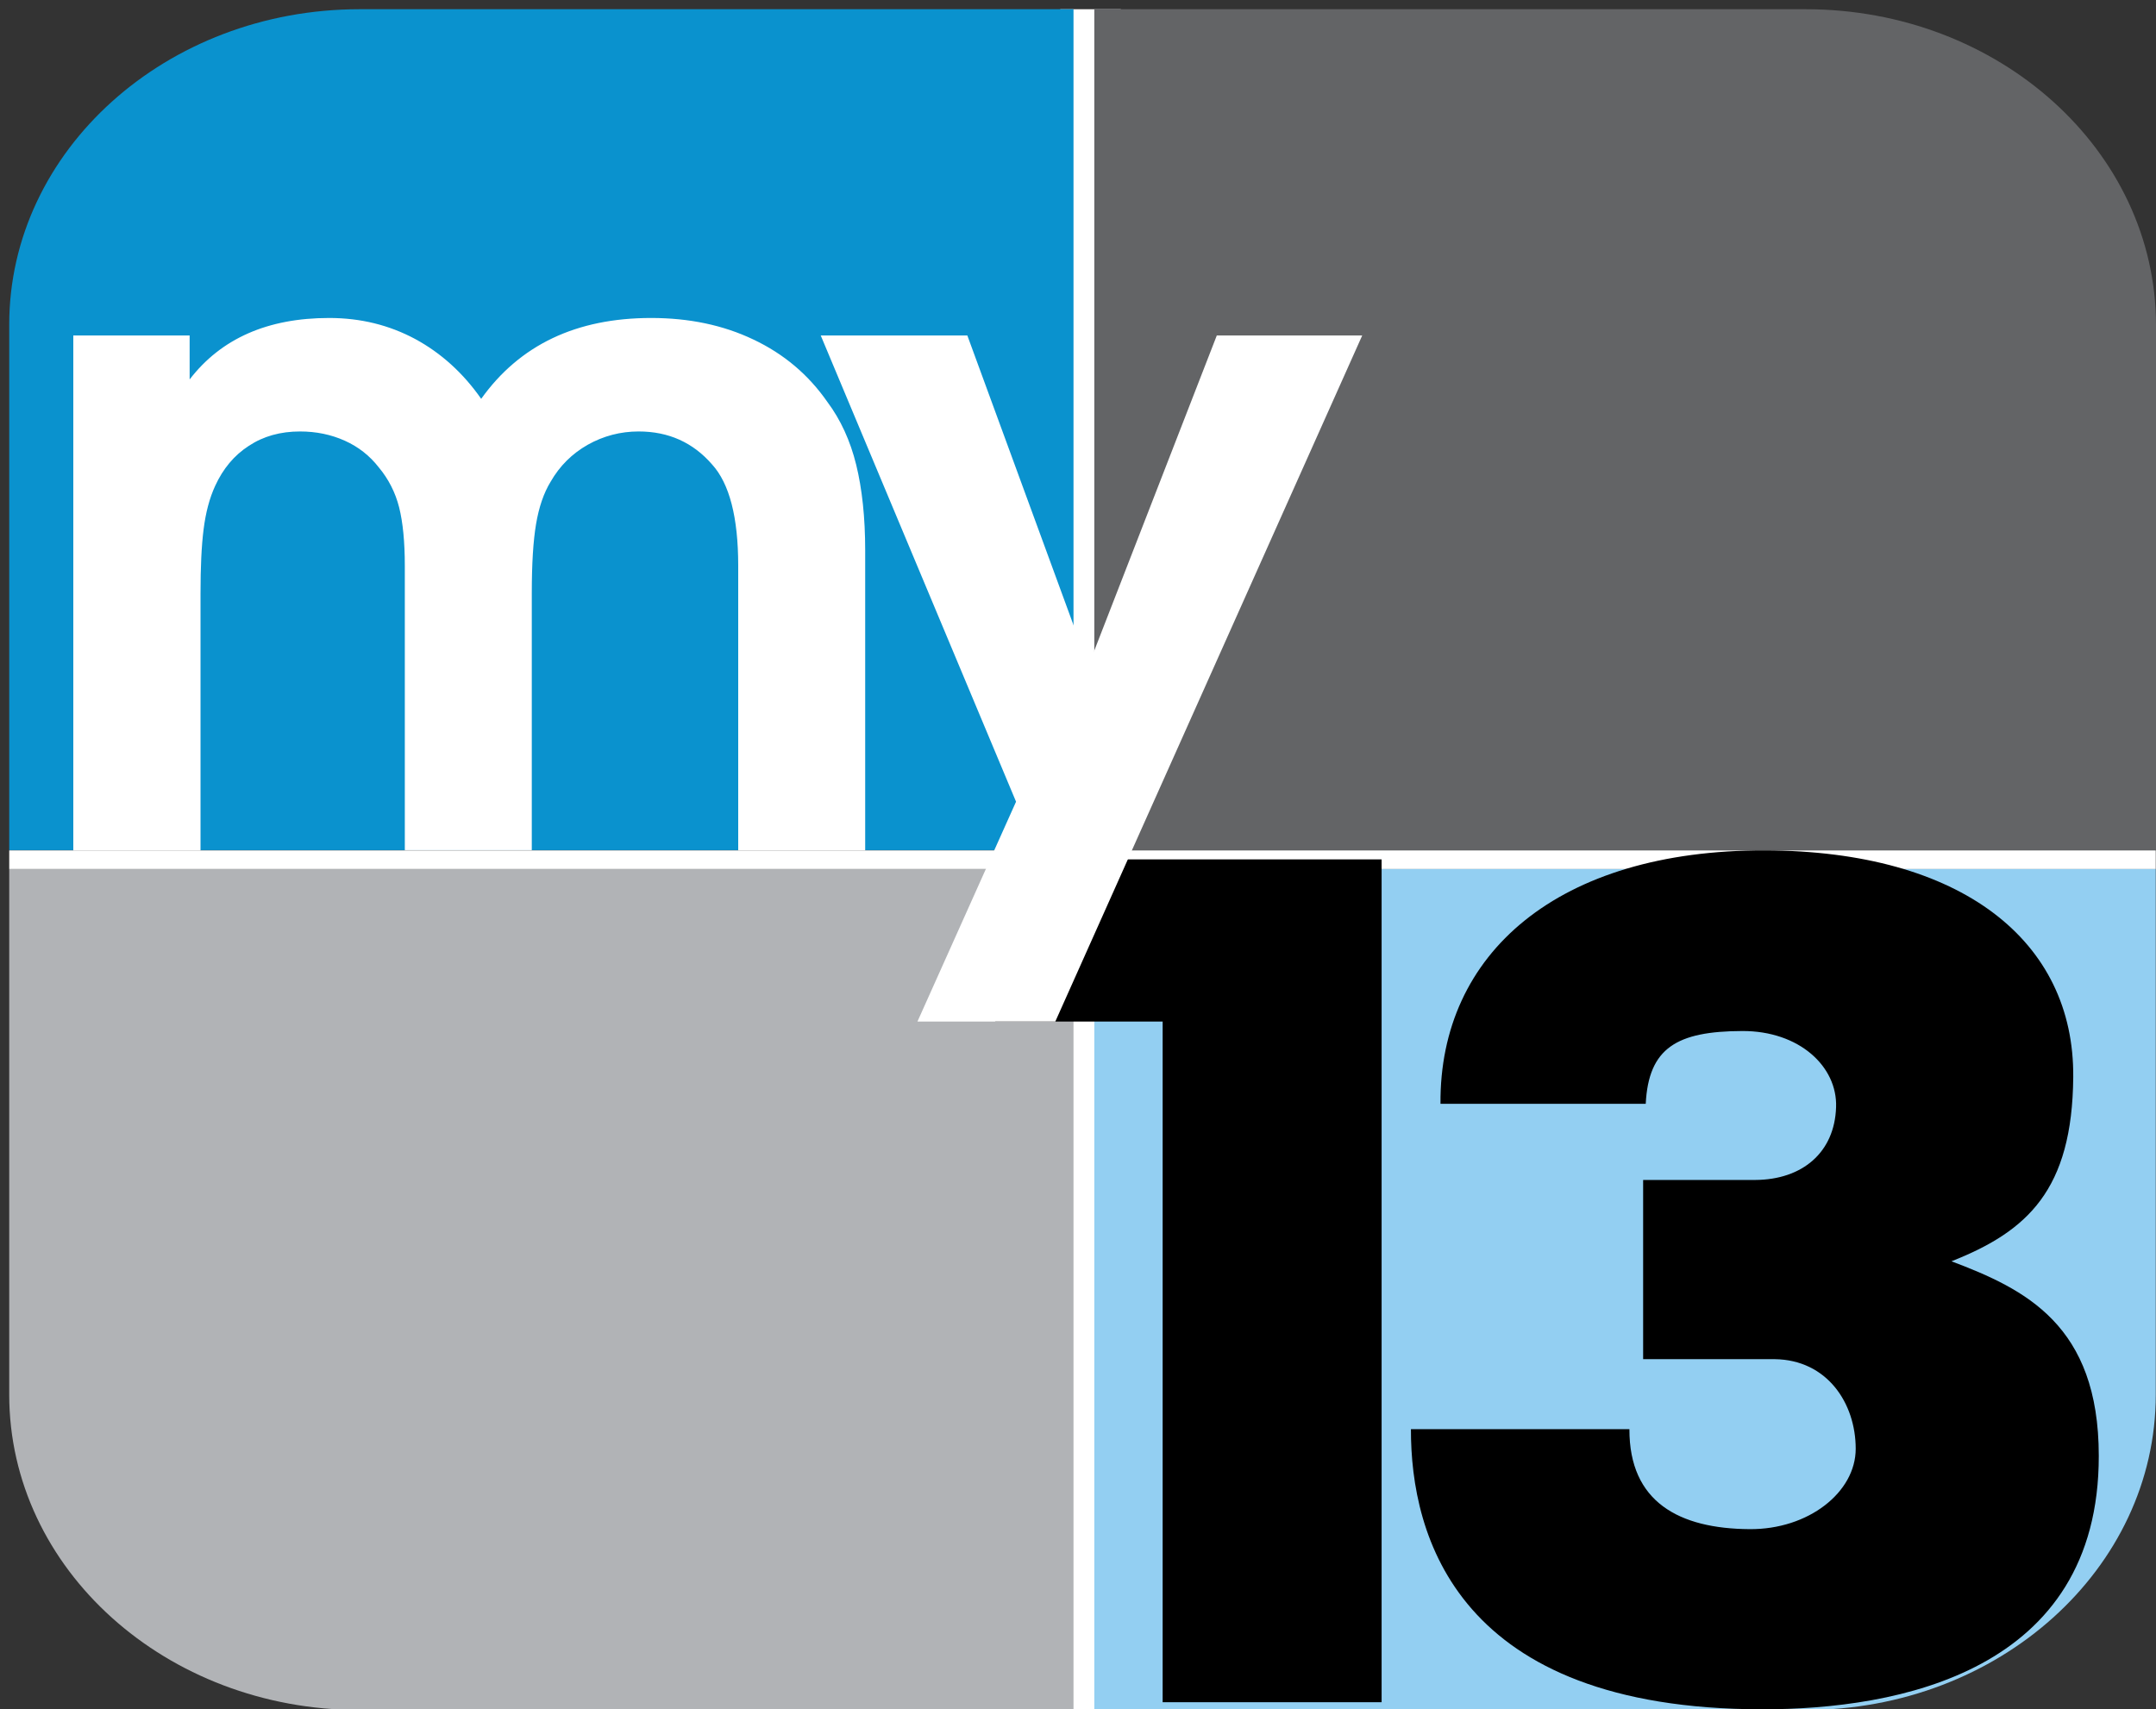
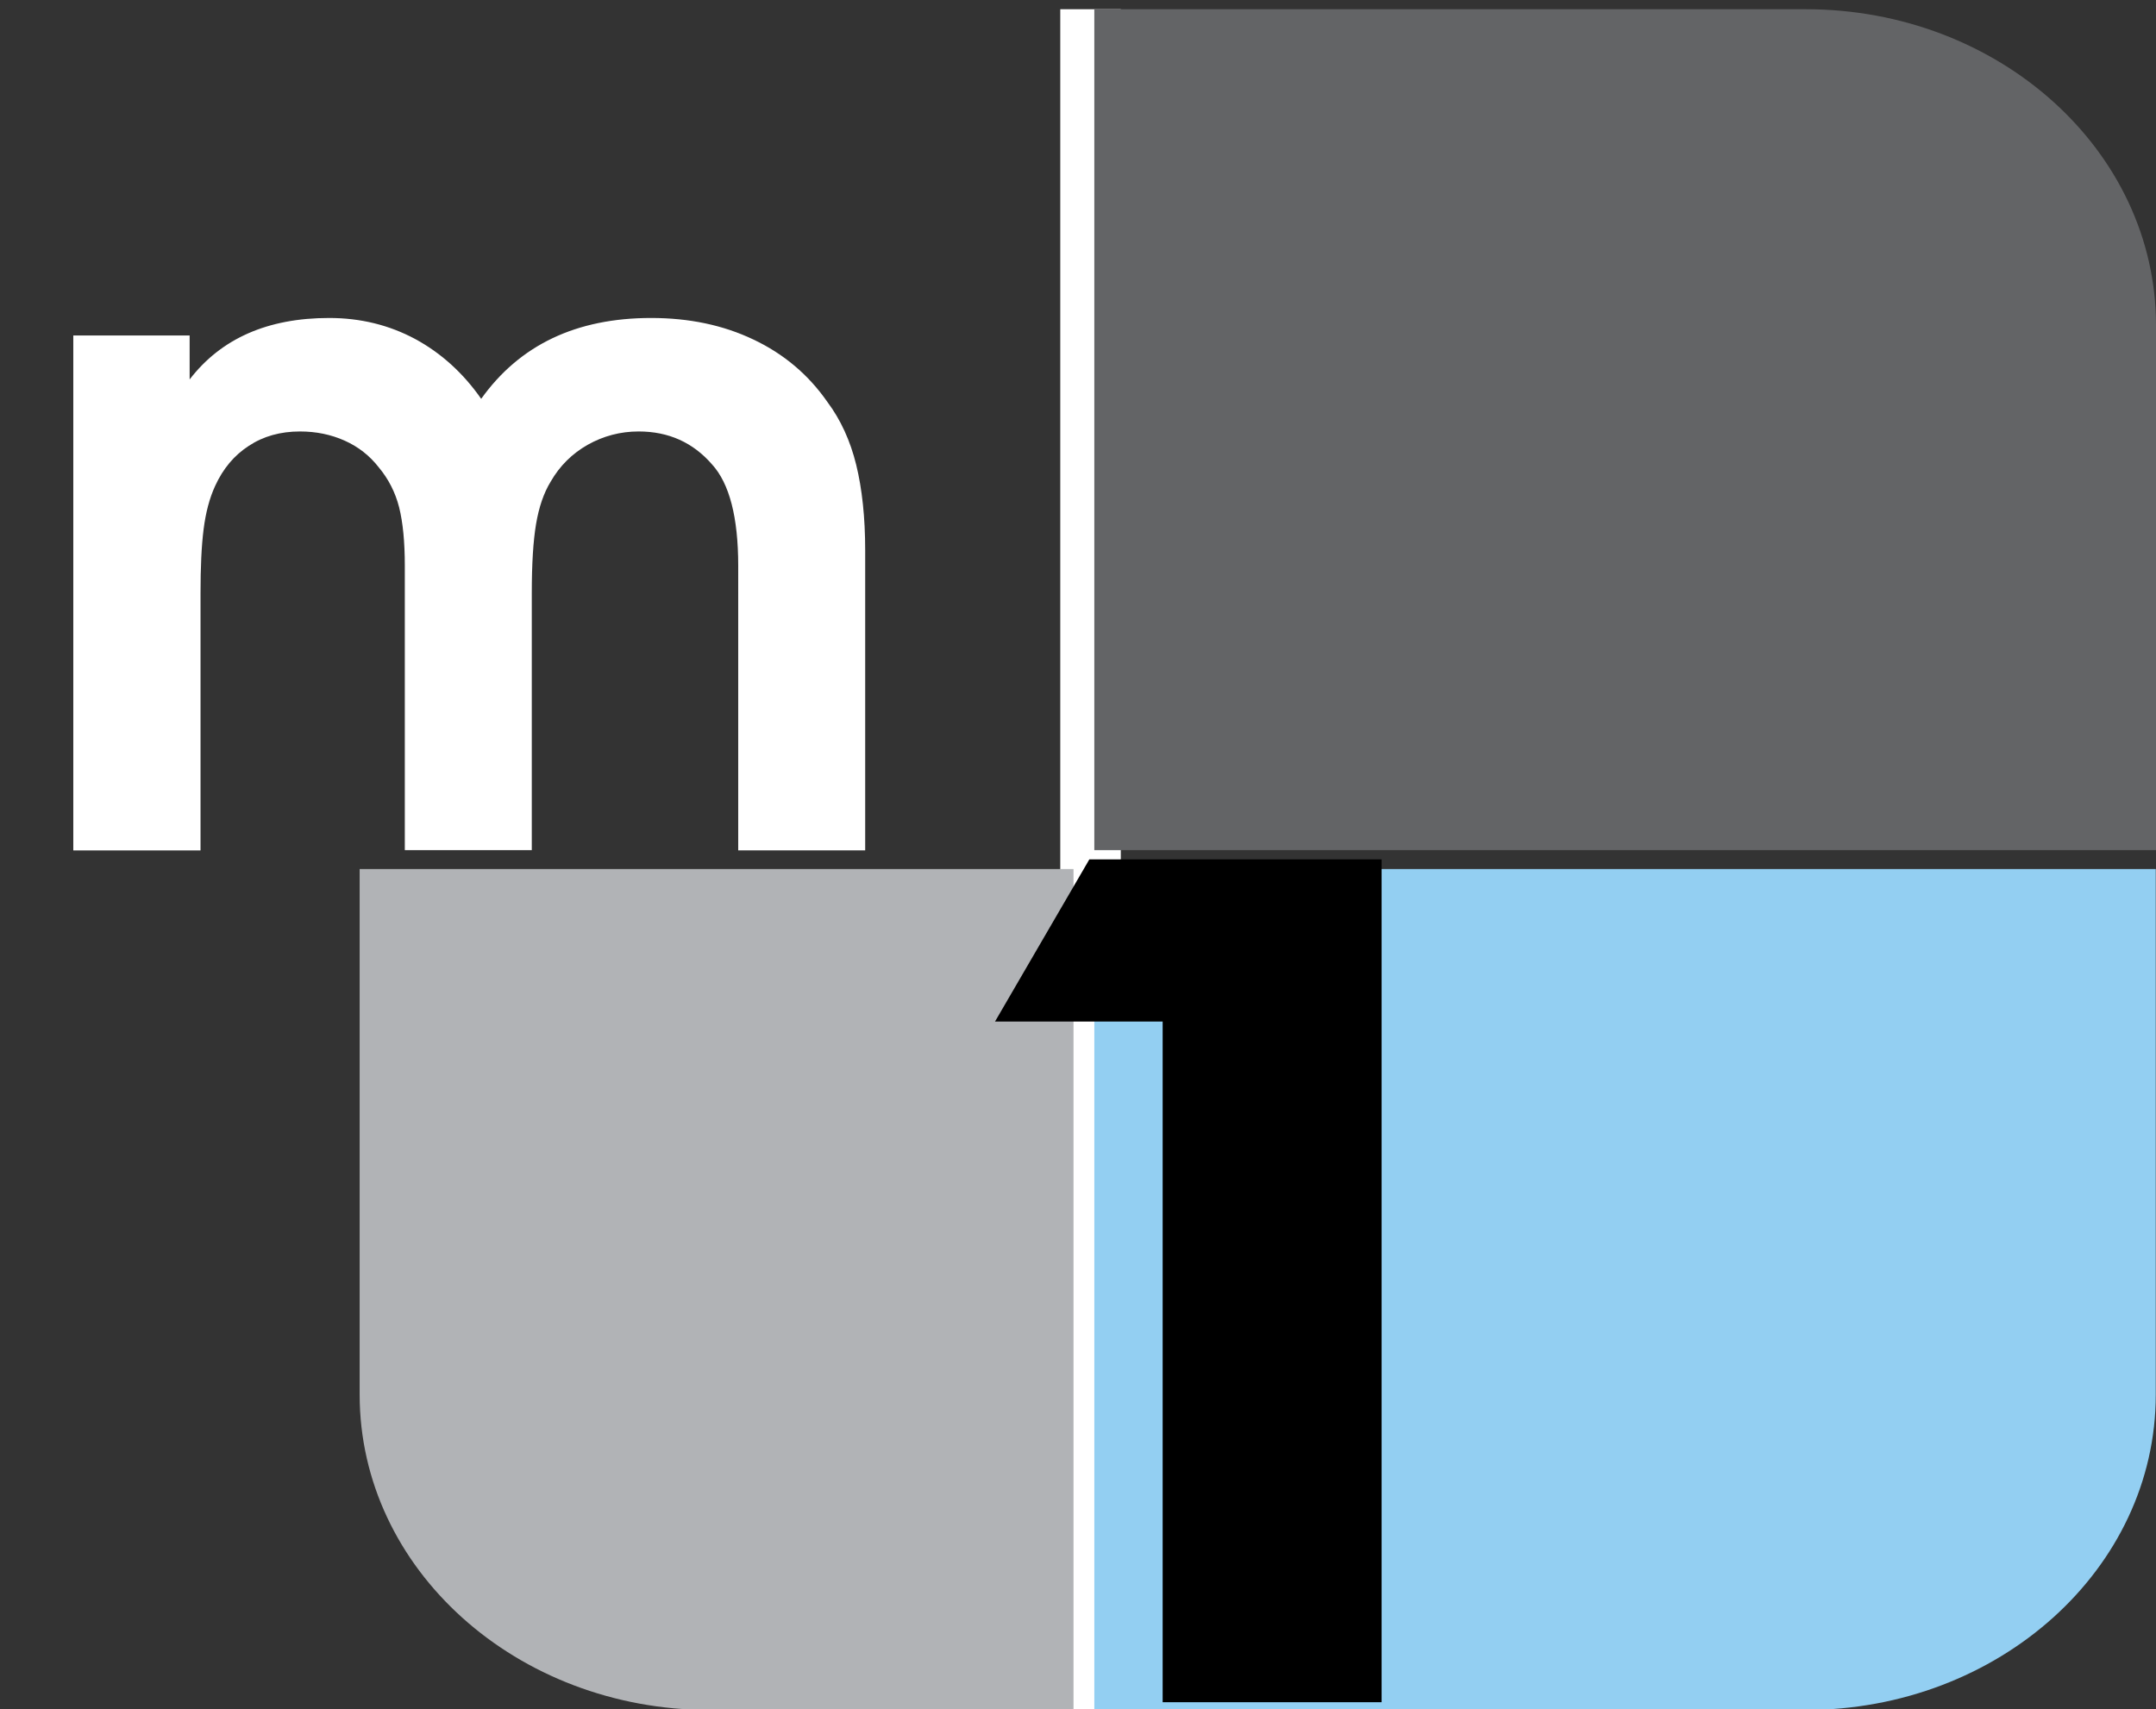
<svg xmlns="http://www.w3.org/2000/svg" version="1.1" id="Layer_1" x="0px" y="0px" viewBox="0 0 911.8 723" style="enable-background:new 0 0 911.8 723;" xml:space="preserve">
  <rect x="0" y="0" width="911.8" height="723" fill="#333333" stroke="none" />
  <style type="text/css">
	.st0{fill:#FFFFFF;}
	.st1{fill:#0A92CE;}
	.st2{fill:#B1B3B6;}
	.st3{fill:#93CFF2;}
	.st4{fill:#636466;}
</style>
  <rect x="448.4" y="3.9" class="st0" width="25.6" height="719.4" />
-   <rect x="3.9" y="359.7" class="st0" width="907.8" height="7.9" />
-   <path class="st1" d="M305.8,3.9h-50.3H152.1C70.3,3.9,3.9,63.7,3.9,137.3v30.2v58.7v133.4h148.2h153.7H454V226.3v-88.9V3.9H305.8z" />
-   <path class="st2" d="M305.8,367.6H152.1H3.9V501v58.7v30.2c0,73.7,66.3,133.4,148.2,133.4h103.4h50.3H454V589.9V501V367.6H305.8z" />
+   <path class="st2" d="M305.8,367.6H152.1V501v58.7v30.2c0,73.7,66.3,133.4,148.2,133.4h103.4h50.3H454V589.9V501V367.6H305.8z" />
  <path class="st3" d="M763.6,367.6H611H462.8V501v88.9v133.4H611h60.1h92.4c81.8,0,148.2-59.7,148.2-133.4v-30.2V501V367.6H763.6z" />
  <path class="st4" d="M763.6,3.9h-92.4H611H462.8v133.4v88.9v133.4H611h152.6h148.2V226.3v-58.7v-30.2  C911.7,63.7,845.4,3.9,763.6,3.9z" />
-   <path d="M696,466.9h-86.8c-0.5-63.6,49.7-107.4,137.2-107.2c83.2,0.2,130.9,38.3,130.4,95.9c-0.4,47.7-19.3,65.2-51.5,77.9  c31.2,11.8,62.3,26.9,62.3,82.3c0.1,91.3-84.9,107.3-142.5,107.2c-128.9-0.1-148.5-73.3-148.4-118.5h92.4  c-0.1,30.9,21.1,42.1,50.8,42.3c24.9,0.2,44.9-15.6,44.9-34c0-19.3-12.1-37.6-34.2-37.9h-55.7v-75.8h47.4  c19.9-0.1,33.6-11.6,34.2-30.8c0.6-17.2-15.6-32.3-39.7-32.2C709.2,436.2,697.2,443.2,696,466.9L696,466.9z" />
  <path d="M491.7,719.9V432.1h-70.9l39.9-68.6h123.6v356.5H491.7z" />
  <path class="st0" d="M31,141.9h49.2v18.6c13.3-17.3,33-26,59-26c13.3,0,25.4,3,36.4,8.9c10.9,5.9,20.3,14.4,27.9,25.3  c16.3-22.8,40.2-34.2,71.9-34.2c16,0,30.4,3,43.2,9.1c12.9,6.1,23.3,14.9,31.3,26.4c5.6,7.5,9.7,16.4,12.2,26.6  c2.5,10.2,3.8,22.3,3.8,36.2v126.9h-53.7V239.3c0-20.5-3.7-34.8-11.1-42.9c-8-9.2-18.3-13.9-31-13.9c-7.7,0-14.9,1.9-21.5,5.6  c-6.7,3.8-11.9,9-15.7,15.6c-3,4.9-5,10.9-6.2,18c-1.2,7.1-1.8,16.8-1.8,29.2v108.7h-53.7V239.3c0-10.1-0.8-18.3-2.4-24.7  c-1.6-6.3-4.5-12-8.6-16.9c-3.8-4.9-8.6-8.7-14.4-11.3c-5.8-2.6-12.1-3.9-18.9-3.9c-8.3,0-15.5,2-21.7,6.1  c-6.2,4-10.9,9.7-14.2,16.9c-2.4,5.2-4,11.3-4.9,18.4c-0.9,7.1-1.3,16.1-1.3,27.1v108.7H31V141.9z" />
-   <polygon class="st0" points="429.7,339.1 347.1,141.9 409.1,141.9 460.3,281.6 514.6,141.9 576.1,141.9 446.3,432.1 388,432.1 " />
</svg>